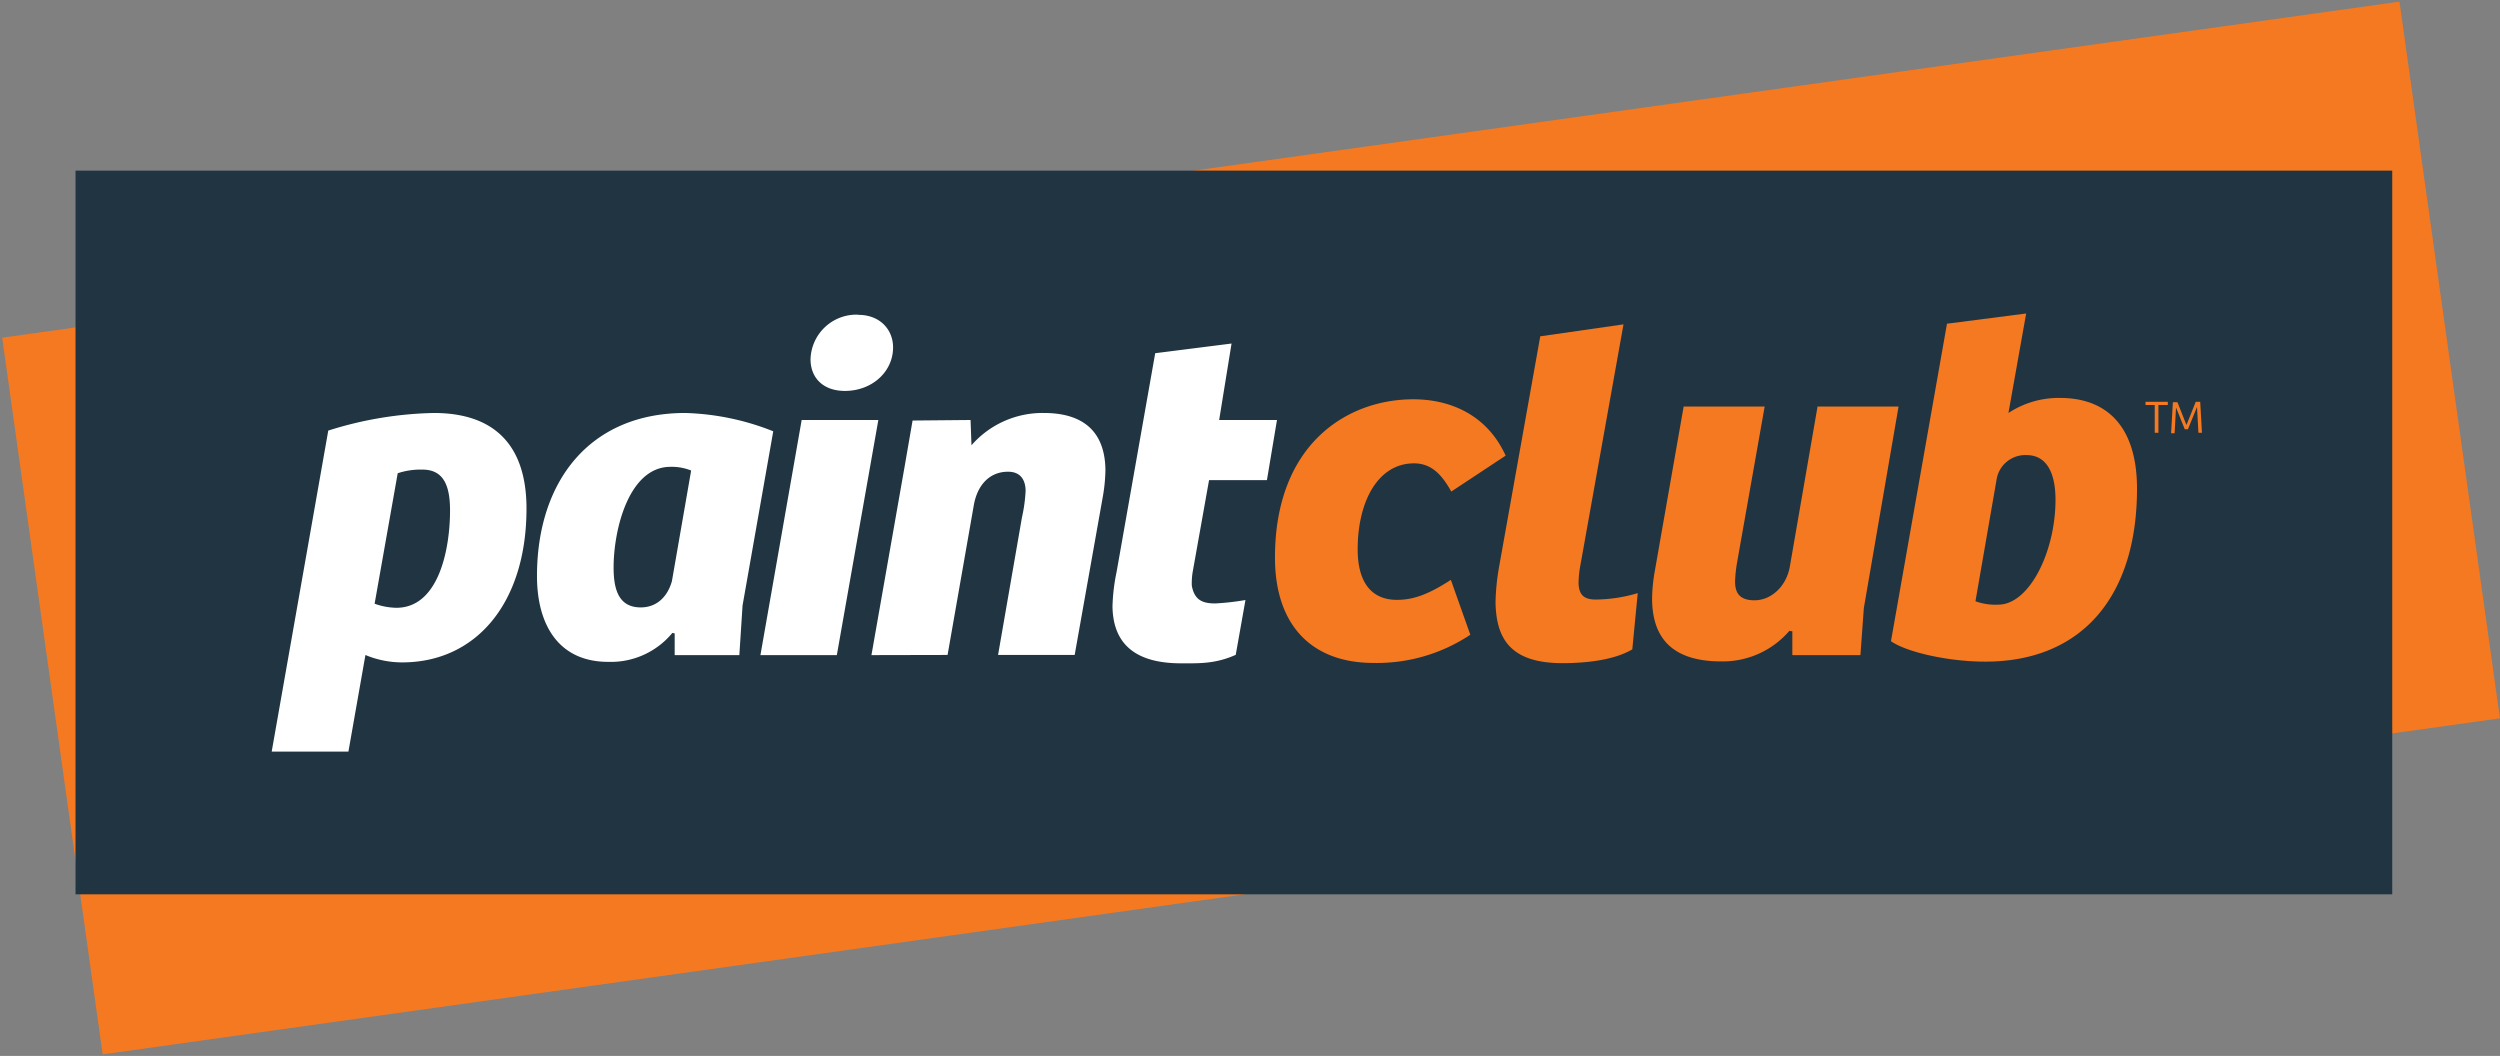
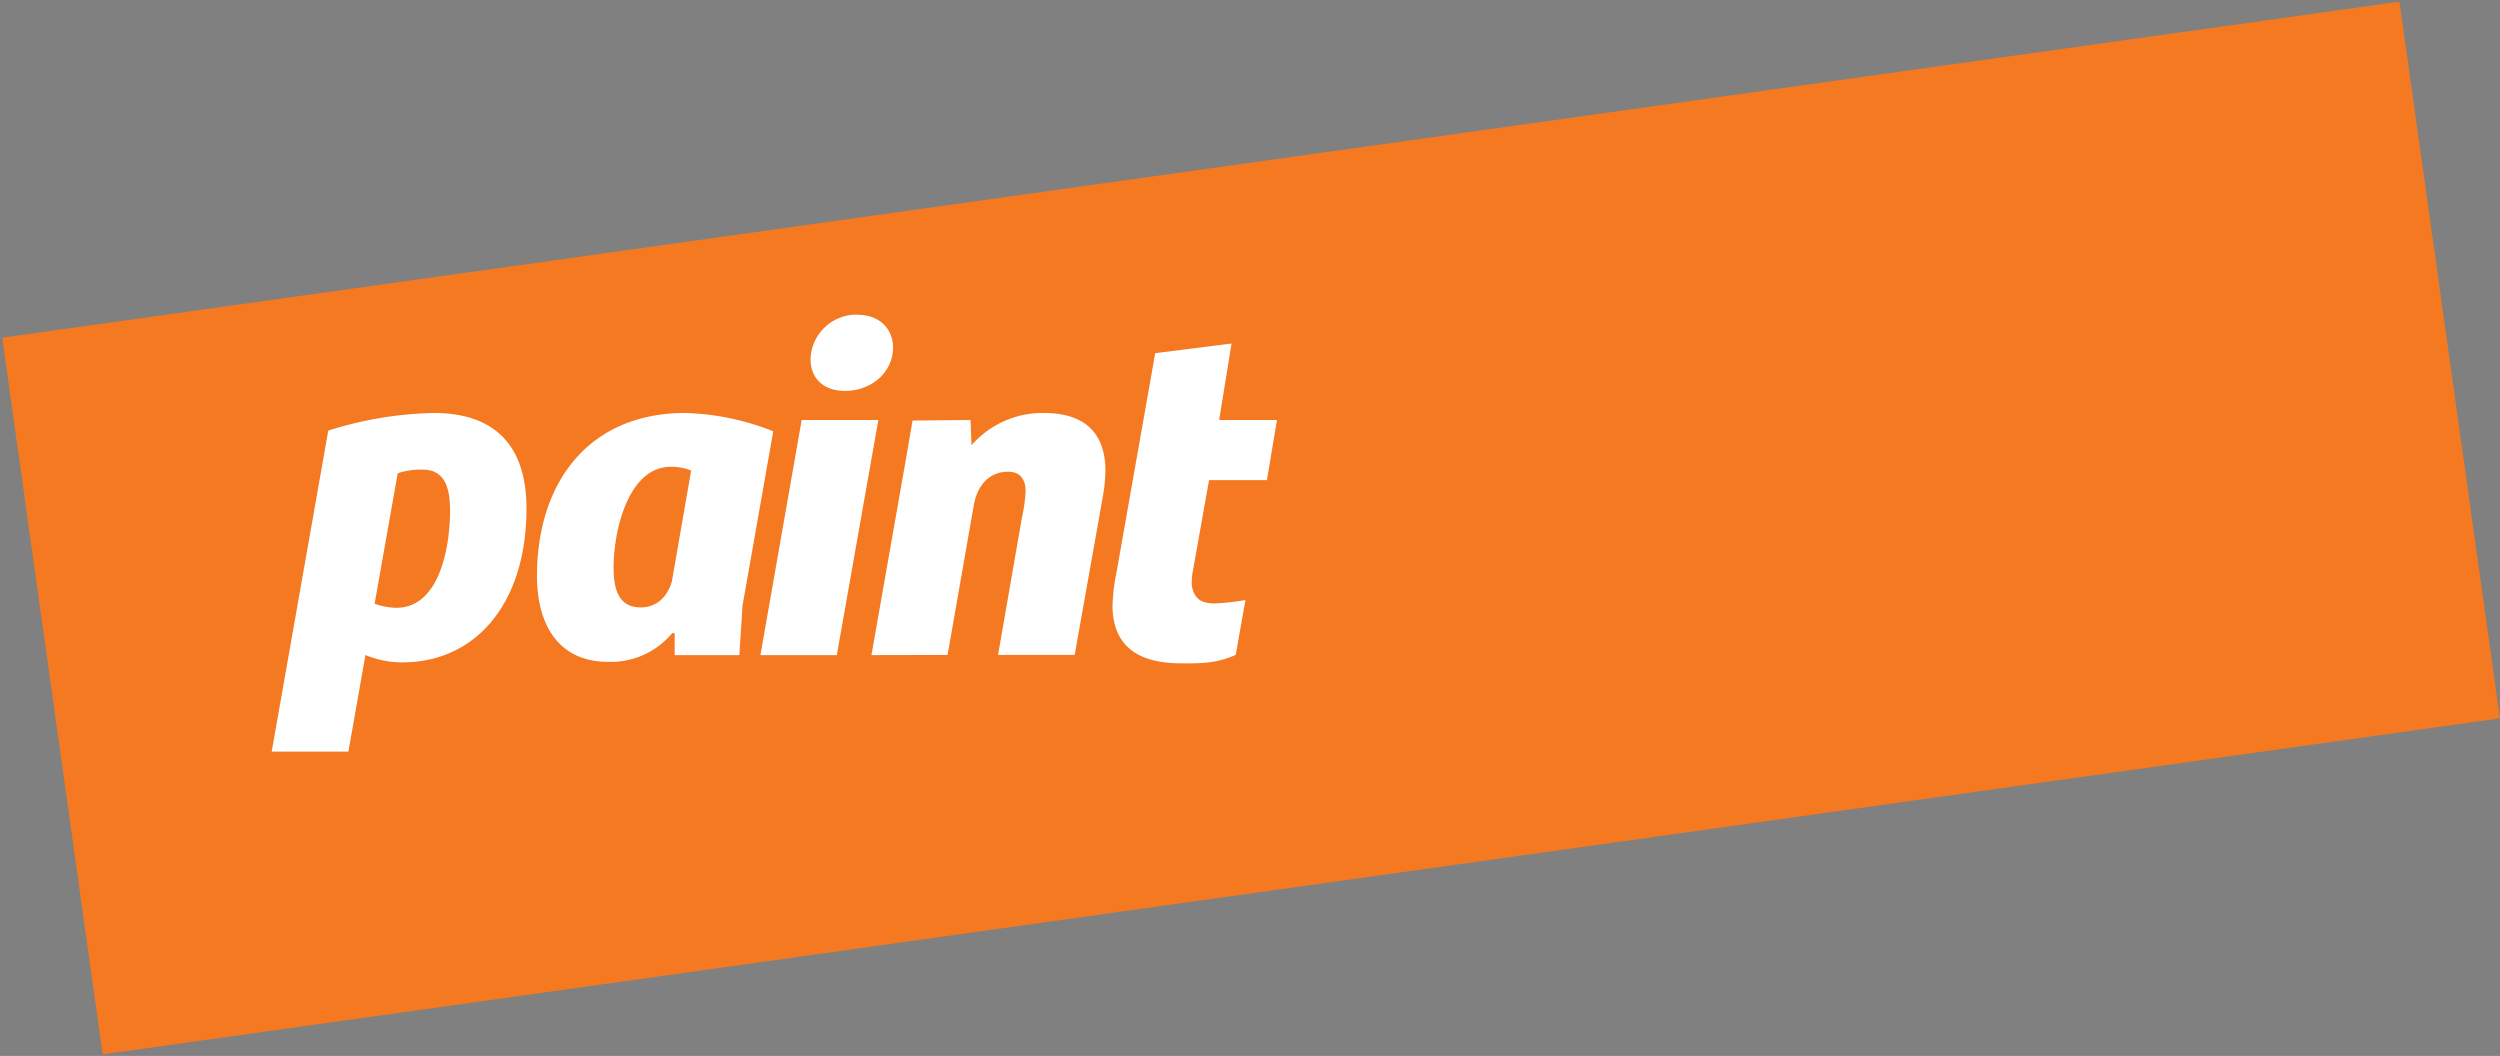
<svg xmlns="http://www.w3.org/2000/svg" id="Layer_1" data-name="Layer 1" viewBox="0 0 460.07 194.32">
  <rect x="0" y="0" width="460.07" height="194.32" fill="#808080" stroke="none" />
  <defs>
    <style>.cls-1{fill:#f47920}.cls-3{fill:#fff}</style>
  </defs>
  <path class="cls-1" transform="rotate(-7.98 230.136 97.16)" d="M7.49 30.59h445.48v133.18H7.49z" />
-   <path fill="#203442" d="M13.9 31.4h426.34v133.18H13.9z" />
  <path class="cls-3" d="M64.12 138.31H50l10.41-59.07A68.45 68.45 0 0179.83 76c11.4 0 17.06 6.18 17.06 17.58 0 17.41-9.29 28.32-22.89 28.32a17.56 17.56 0 01-6.75-1.36zm4.82-27.21a12.22 12.22 0 004 .75c7.85 0 9.88-10.89 9.88-17.91 0-4.56-1.18-7.52-5.07-7.52a13.39 13.39 0 00-4.56.67zM136.65 111.43l-.59 9.13h-11.9v-4l-.43-.08a14.67 14.67 0 01-11.82 5.32c-9 0-13.09-6.68-13.09-15.8 0-17.33 9.63-30 27.28-30a47.15 47.15 0 0116.2 3.37zm-9.46-24.84a9.61 9.61 0 00-3.8-.68c-7.68 0-10.47 11.58-10.47 18.51 0 4.06.93 7.36 5 7.36 2.86 0 4.89-1.86 5.73-4.82zM139.94 120.56l7.59-43.27h14.11L154 120.56zm18-62.62c4 0 6.41 2.71 6.41 6 0 4.48-3.88 8-8.86 8-4.05 0-6.33-2.45-6.33-5.83a8.45 8.45 0 018.78-8.2M160.37 120.56L166.45 86l1.49-8.61 10.67-.1.17 4.65A17.35 17.35 0 01192.11 76c7 0 11.23 3.21 11.32 10.47a30.69 30.69 0 01-.43 4.65l-5.23 29.41h-14.1l4.39-25.27a28.81 28.81 0 00.68-4.9c0-1.69-.68-3.55-3.22-3.55-3.62 0-5.74 2.71-6.33 6.26l-4.81 27.46zM226.64 63.22l-2.28 14.07H235l-1.85 11.07H222.5l-3 16.82a12.23 12.23 0 00-.17 2.62c.49 2.66 2 3.25 4.31 3.25a46.79 46.79 0 005.56-.63l-1.79 10.09c-3.85 1.73-7 1.55-9.93 1.56-10.13.05-12.67-5.06-12.75-10.47a35 35 0 01.75-6.33L212.59 65z" />
-   <path class="cls-1" d="M298.77 59.69l-8 44.7a18.74 18.74 0 00-.27 3c.09 2.14 1.07 2.94 3.13 2.94a27.46 27.46 0 007.76-1.18l-1 10.35c-3.48 2.06-8.83 2.54-12.84 2.54-9.47 0-12.24-4.38-12.33-11.26a42.08 42.08 0 01.63-6.34l7.6-42.55zM349.39 74.81L343 111.89l-.63 8.67h-12.53v-4.38l-.54-.09a16.17 16.17 0 01-12.5 5.63c-8.57 0-12.77-3.84-12.77-11.61a31 31 0 01.45-4.74l5.36-30.56h14.91l-5.09 28.77a25.8 25.8 0 00-.36 3.4c0 2 .71 3.49 3.57 3.49 3.12 0 5.9-2.6 6.52-6.26l5.09-29.4zM358.3 59.57l14.57-1.88L369.61 76a16.79 16.79 0 019.47-2.77c8.92 0 14.19 5.54 14.19 16.71 0 19.76-10.09 31.82-27.94 31.82-6.7 0-14.38-1.7-17.34-3.76zm5.24 51.08a10.75 10.75 0 004.2.62c5.71 0 10.53-9.74 10.53-19.3 0-4.29-1.25-8.22-5.35-8.22a5.36 5.36 0 00-5.45 4.25zM267 106.71l3.58 10.1a31 31 0 01-17.82 5.19c-11.43 0-18.13-7-18.13-19.39 0-20.82 13.22-29.13 25.45-29.13 7 0 13.66 3 17 10.37l-10 6.61c-1.69-3-3.57-5.19-6.87-5.19-6.61 0-10.36 7-10.36 15.82 0 5.81 2.33 9.3 7.23 9.3 3.13 0 5.9-1.08 9.91-3.67M398.94 73.94v.59h-1.73v5.12h-.68v-5.12h-1.7v-.59zM404.08 73.94h.82l.32 5.71h-.65l-.26-4.75-1.67 4.1h-.58l-1.61-4-.26 4.73h-.65l.33-5.71h.84l1.66 4.19z" />
+   <path class="cls-1" d="M298.77 59.69l-8 44.7a18.74 18.74 0 00-.27 3c.09 2.14 1.07 2.94 3.13 2.94a27.46 27.46 0 007.76-1.18l-1 10.35c-3.48 2.06-8.83 2.54-12.84 2.54-9.47 0-12.24-4.38-12.33-11.26a42.08 42.08 0 01.63-6.34l7.6-42.55zM349.39 74.81L343 111.89l-.63 8.67h-12.53v-4.38a16.17 16.17 0 01-12.5 5.63c-8.57 0-12.77-3.84-12.77-11.61a31 31 0 01.45-4.74l5.36-30.56h14.91l-5.09 28.77a25.8 25.8 0 00-.36 3.4c0 2 .71 3.49 3.57 3.49 3.12 0 5.9-2.6 6.52-6.26l5.09-29.4zM358.3 59.57l14.57-1.88L369.61 76a16.79 16.79 0 019.47-2.77c8.92 0 14.19 5.54 14.19 16.71 0 19.76-10.09 31.82-27.94 31.82-6.7 0-14.38-1.7-17.34-3.76zm5.24 51.08a10.75 10.75 0 004.2.62c5.71 0 10.53-9.74 10.53-19.3 0-4.29-1.25-8.22-5.35-8.22a5.36 5.36 0 00-5.45 4.25zM267 106.71l3.58 10.1a31 31 0 01-17.82 5.19c-11.43 0-18.13-7-18.13-19.39 0-20.82 13.22-29.13 25.45-29.13 7 0 13.66 3 17 10.37l-10 6.61c-1.69-3-3.57-5.19-6.87-5.19-6.61 0-10.36 7-10.36 15.82 0 5.81 2.33 9.3 7.23 9.3 3.13 0 5.9-1.08 9.91-3.67M398.94 73.94v.59h-1.73v5.12h-.68v-5.12h-1.7v-.59zM404.08 73.94h.82l.32 5.71h-.65l-.26-4.75-1.67 4.1h-.58l-1.61-4-.26 4.73h-.65l.33-5.71h.84l1.66 4.19z" />
</svg>